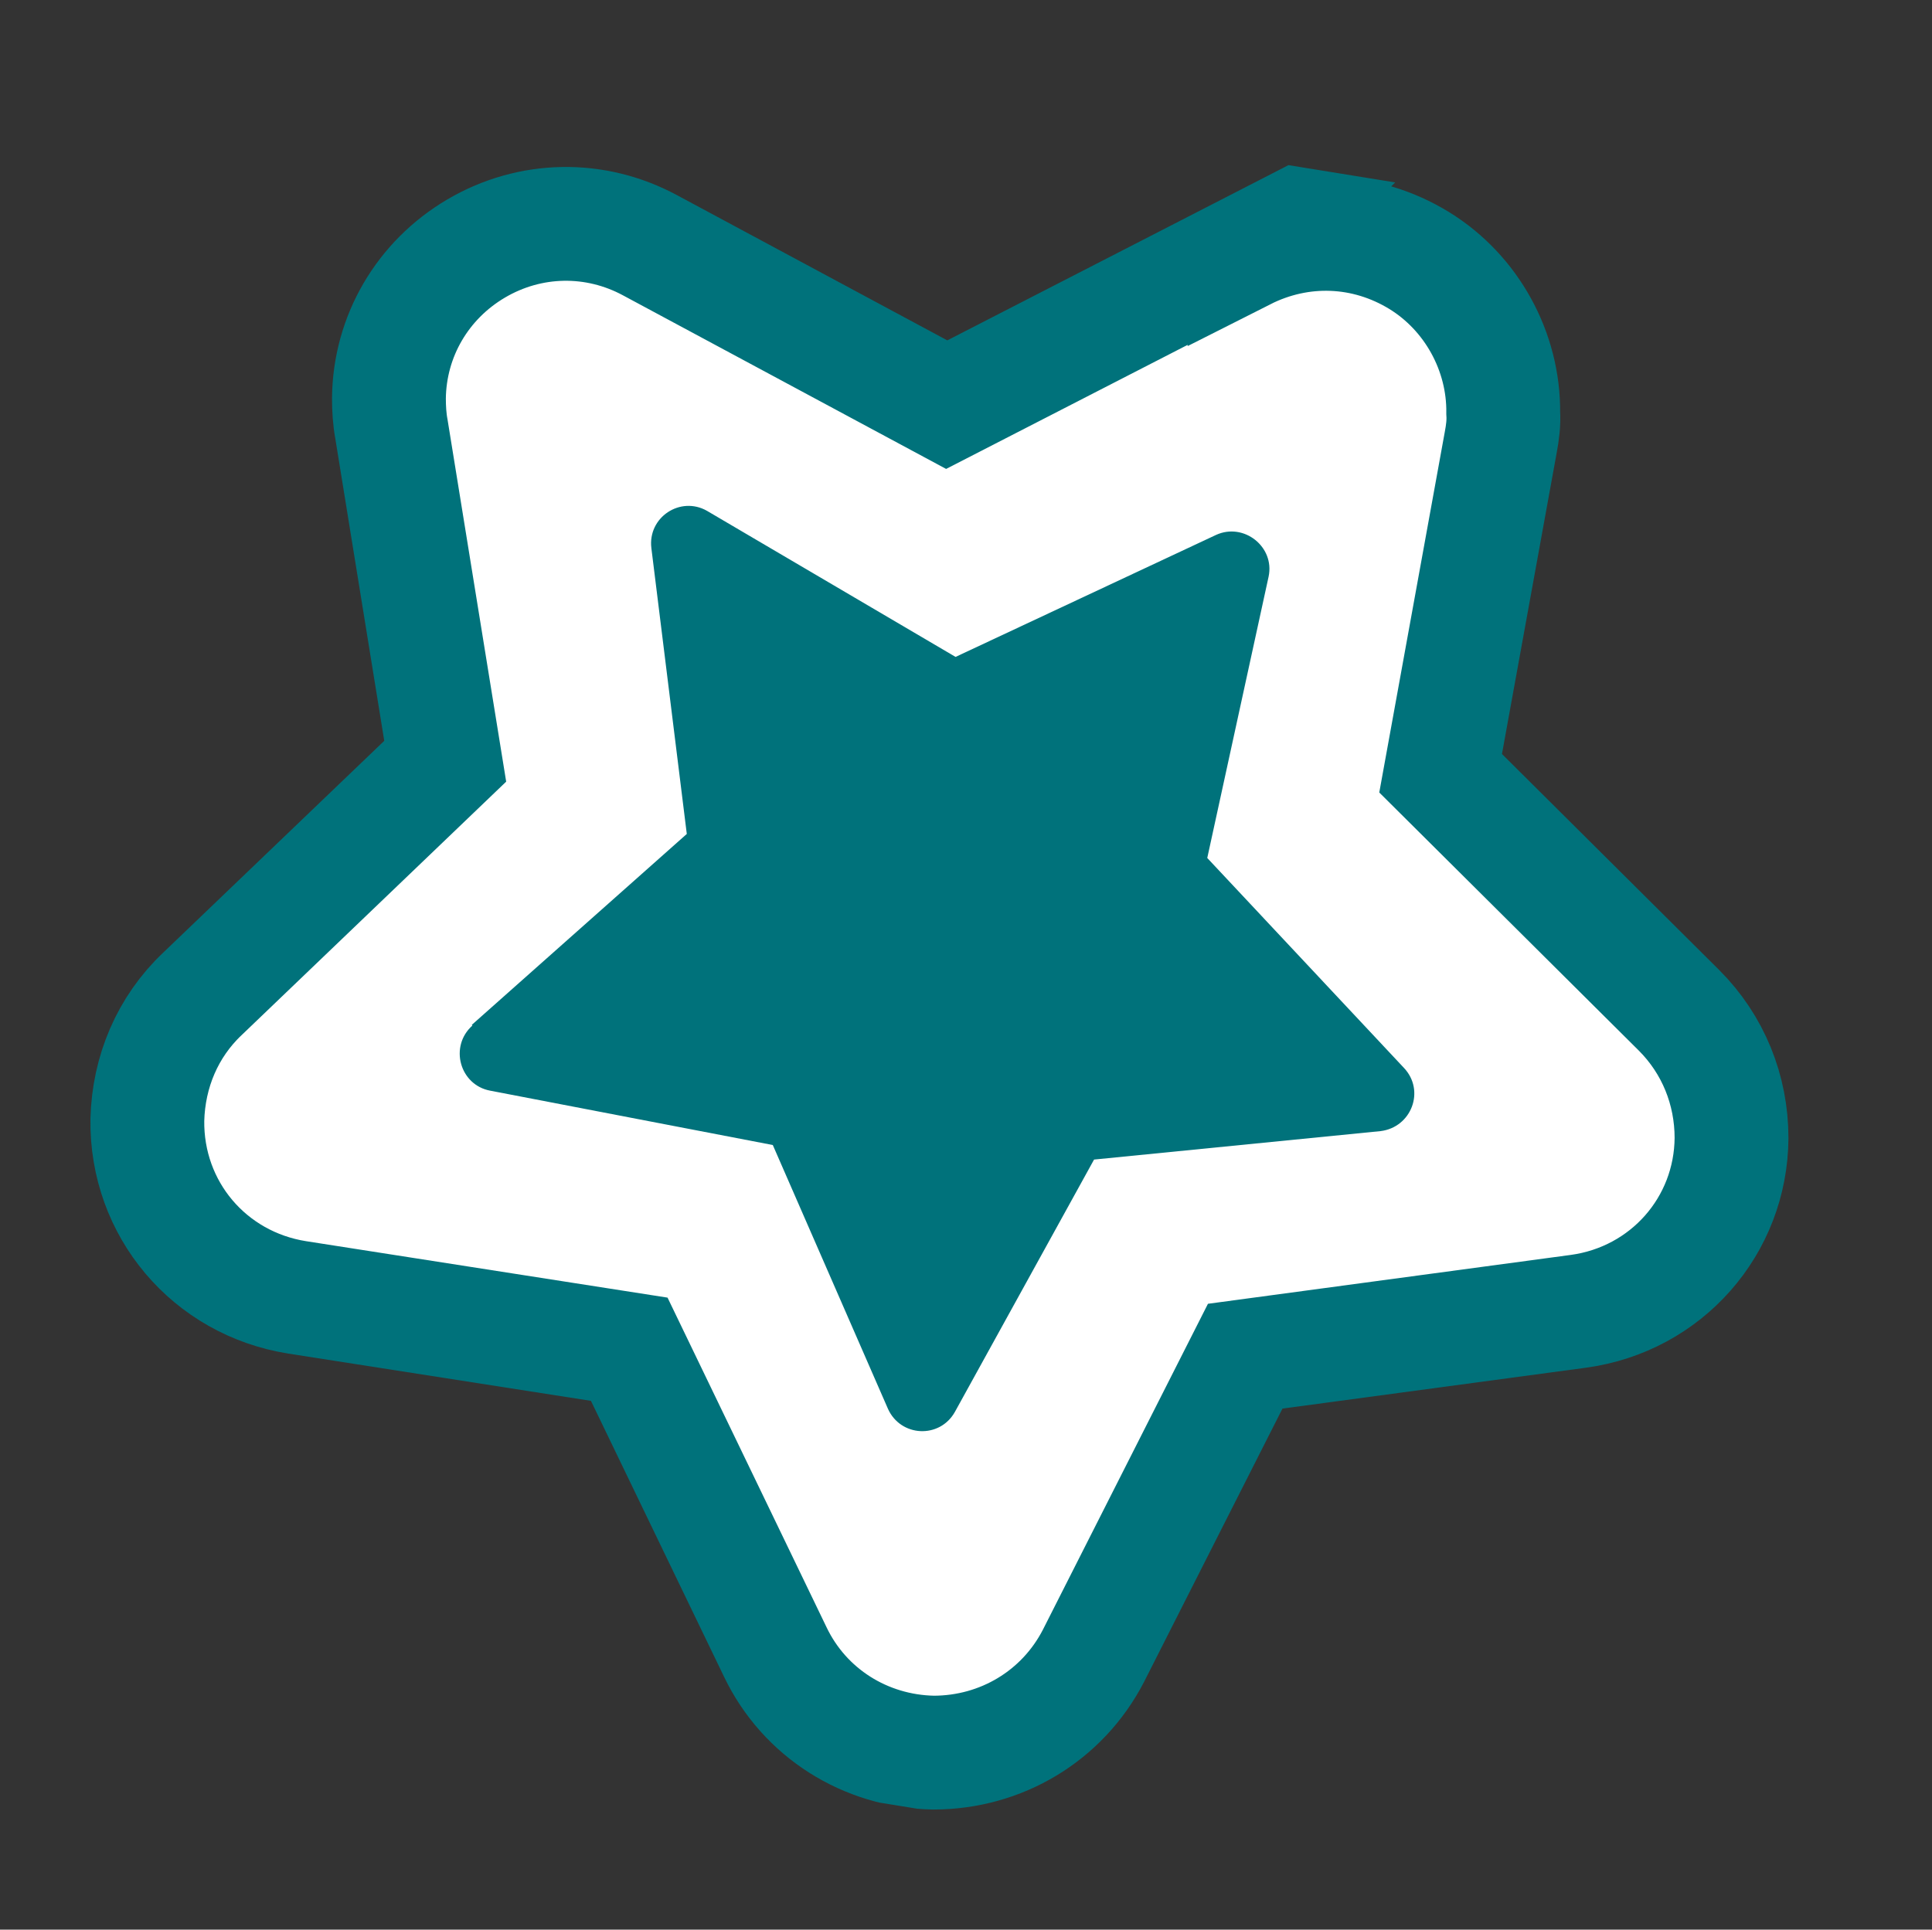
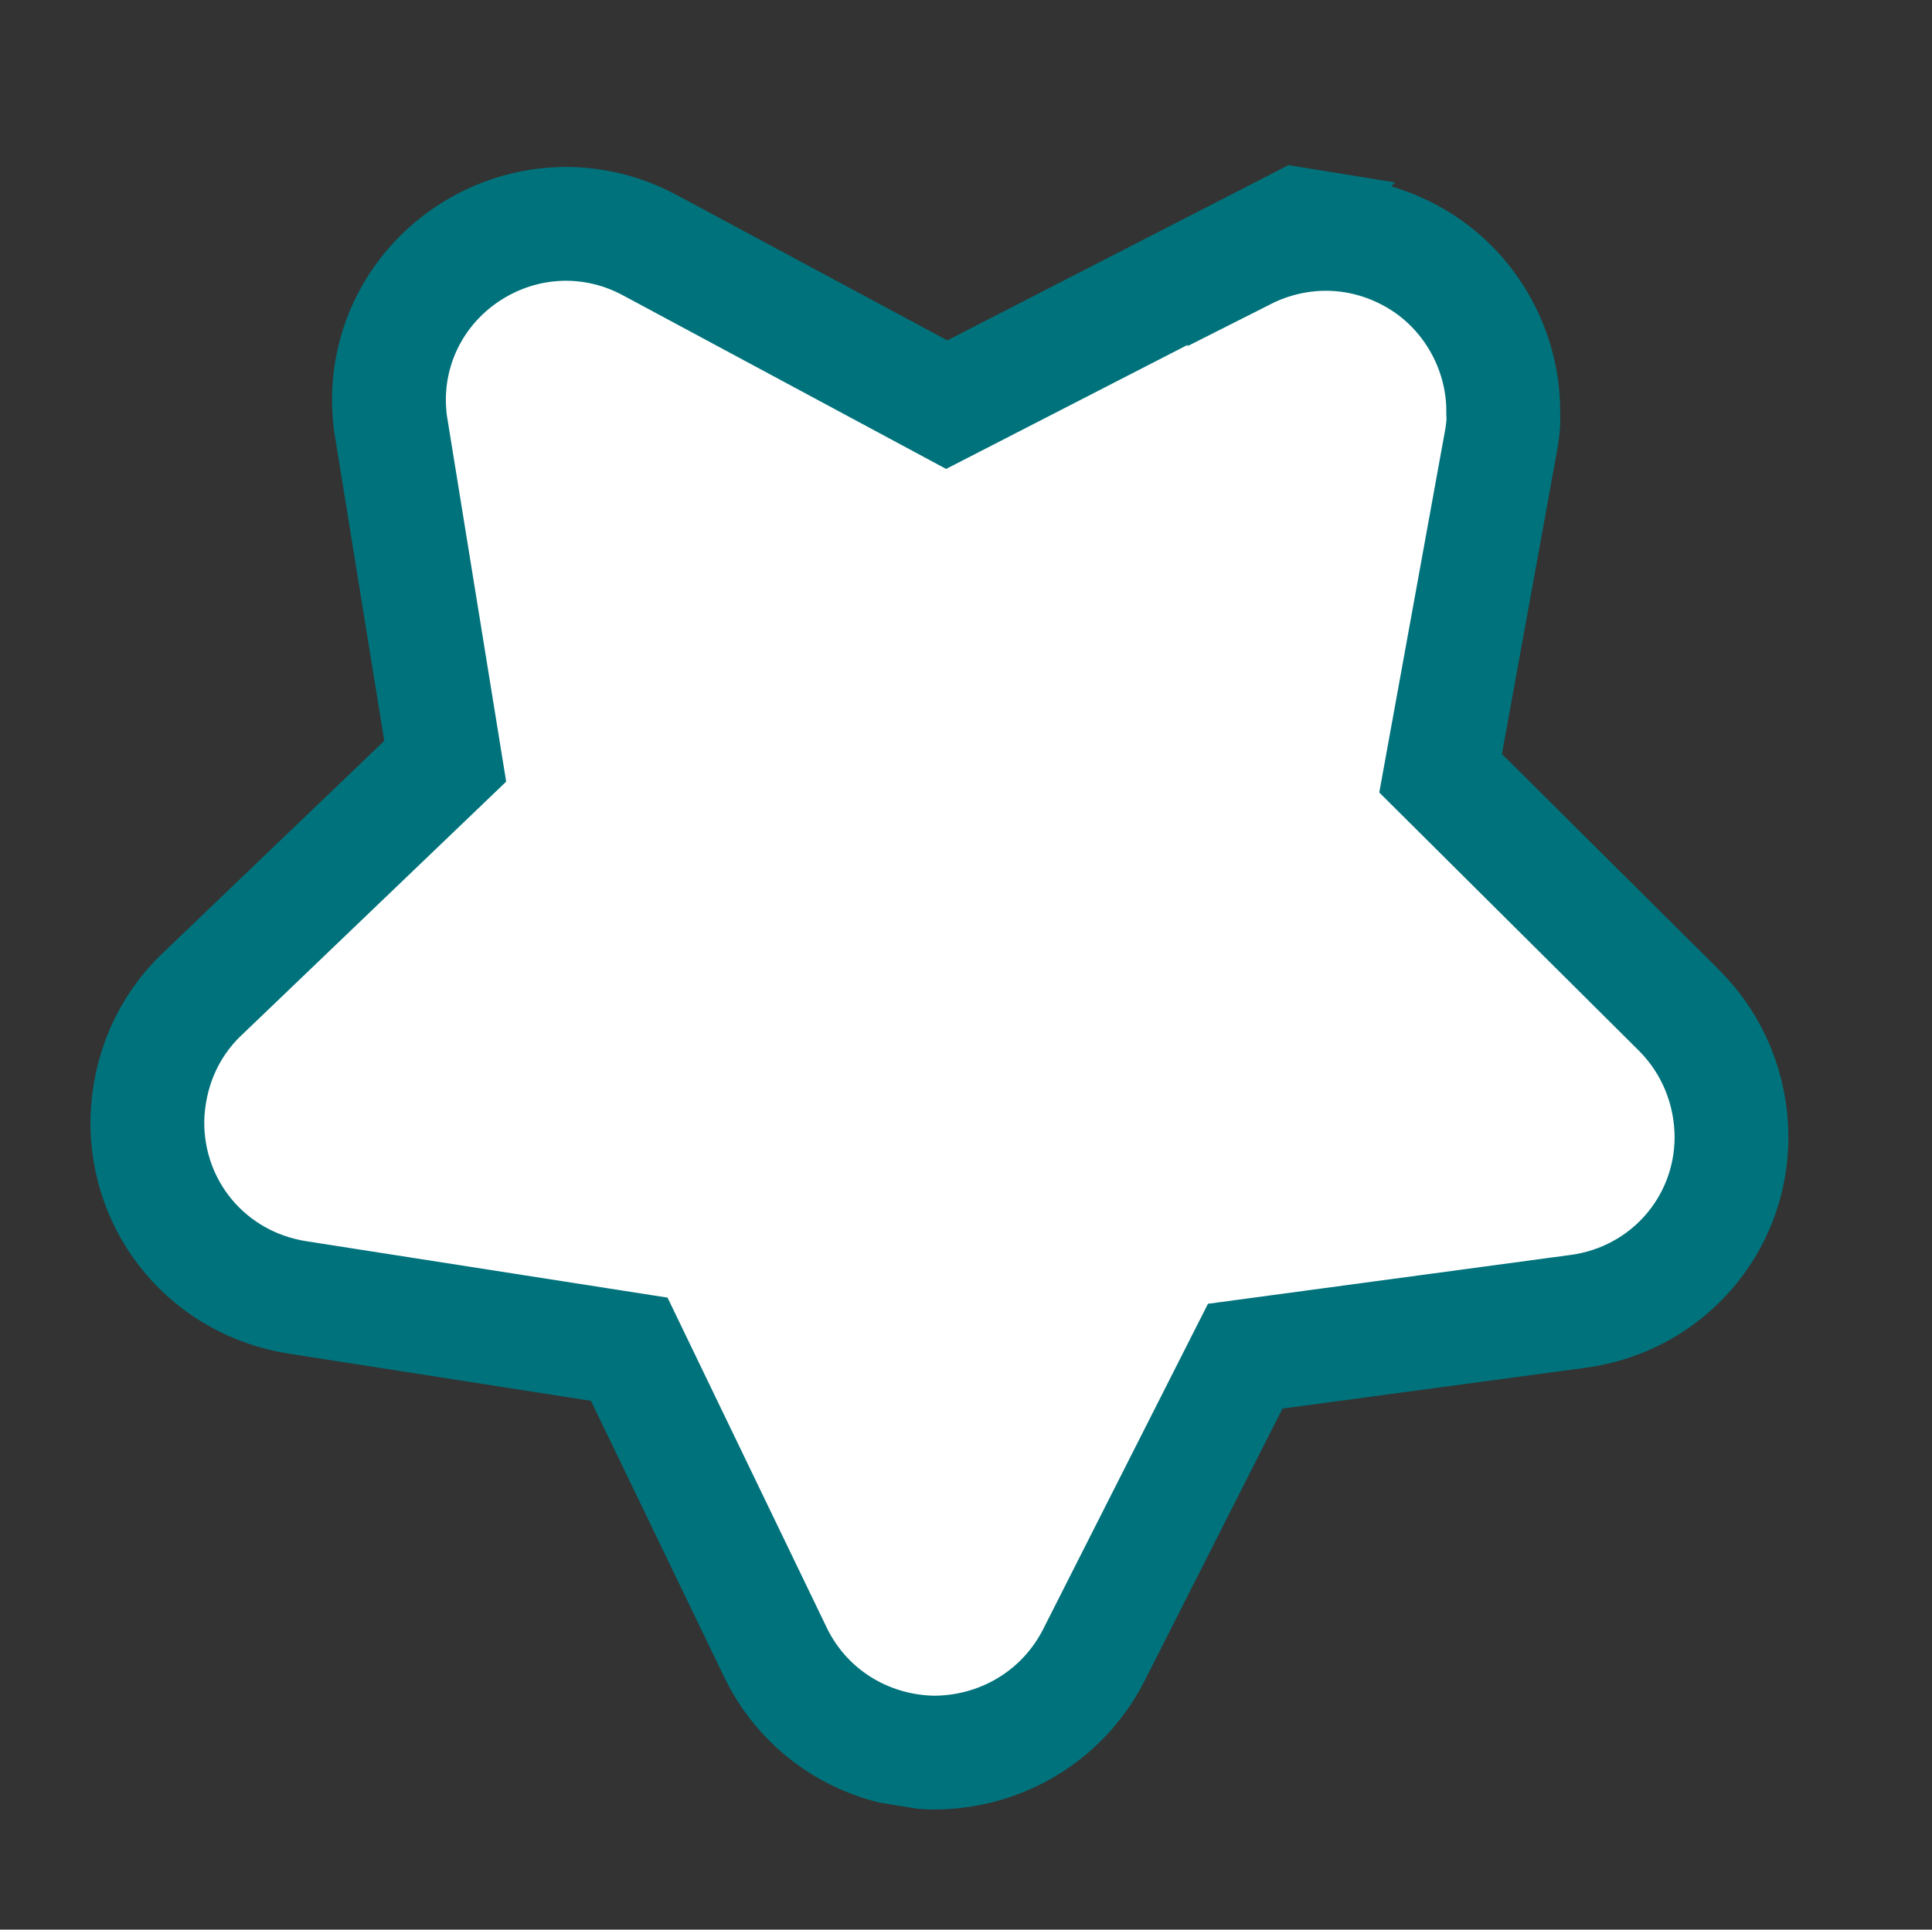
<svg xmlns="http://www.w3.org/2000/svg" id="_Слой_2" data-name="Слой 2" viewBox="0 0 30.55 30.52">
  <rect x="0" y="0" width="30.55" height="30.52" fill="#333333" stroke="none" />
  <defs>
    <clipPath id="clippath">
      <rect x="1.98" y="1.94" width="26.6" height="26.64" transform="translate(-2.23 27.9) rotate(-80.79)" style="fill: none;" />
    </clipPath>
  </defs>
  <g id="_Слой_1-2" data-name="Слой 1">
    <g style="clip-path: url(#clippath);">
      <g>
        <path d="M19.7,3.97l-4.73,2.43-4.69-2.52c-.87-.47-1.9-.45-2.75,.05-.85,.5-1.37,1.39-1.38,2.37,0,.16,.01,.33,.04,.49l.85,5.25-3.84,3.68c-.55,.52-.85,1.23-.87,1.99-.02,1.41,.98,2.59,2.37,2.81l5.25,.82,2.31,4.79c.46,.96,1.42,1.57,2.5,1.59,1.07,0,2.04-.58,2.53-1.53l2.4-4.74,5.27-.71c1.39-.19,2.41-1.35,2.42-2.74,0-.76-.29-1.48-.83-2.02l-3.77-3.75,.95-5.23c.03-.16,.05-.31,.04-.47,.01-.97-.5-1.9-1.33-2.41-.85-.52-1.87-.56-2.76-.11v-.02Z" style="fill: #fff; stroke: #00727b; stroke-miterlimit: 10; stroke-width: 1.8px;" />
-         <path d="M7.46,16.21l3.4-3.02-.56-4.52c-.06-.49,.46-.83,.88-.59l3.93,2.31,4.12-1.93c.44-.2,.93,.19,.83,.66l-.97,4.45,3.11,3.32c.34,.36,.12,.94-.37,1l-4.53,.45-2.2,3.99c-.24,.43-.86,.4-1.06-.05l-1.82-4.17-4.47-.86c-.48-.09-.65-.7-.28-1.03h0Z" style="fill: #00727b;" />
      </g>
    </g>
  </g>
</svg>